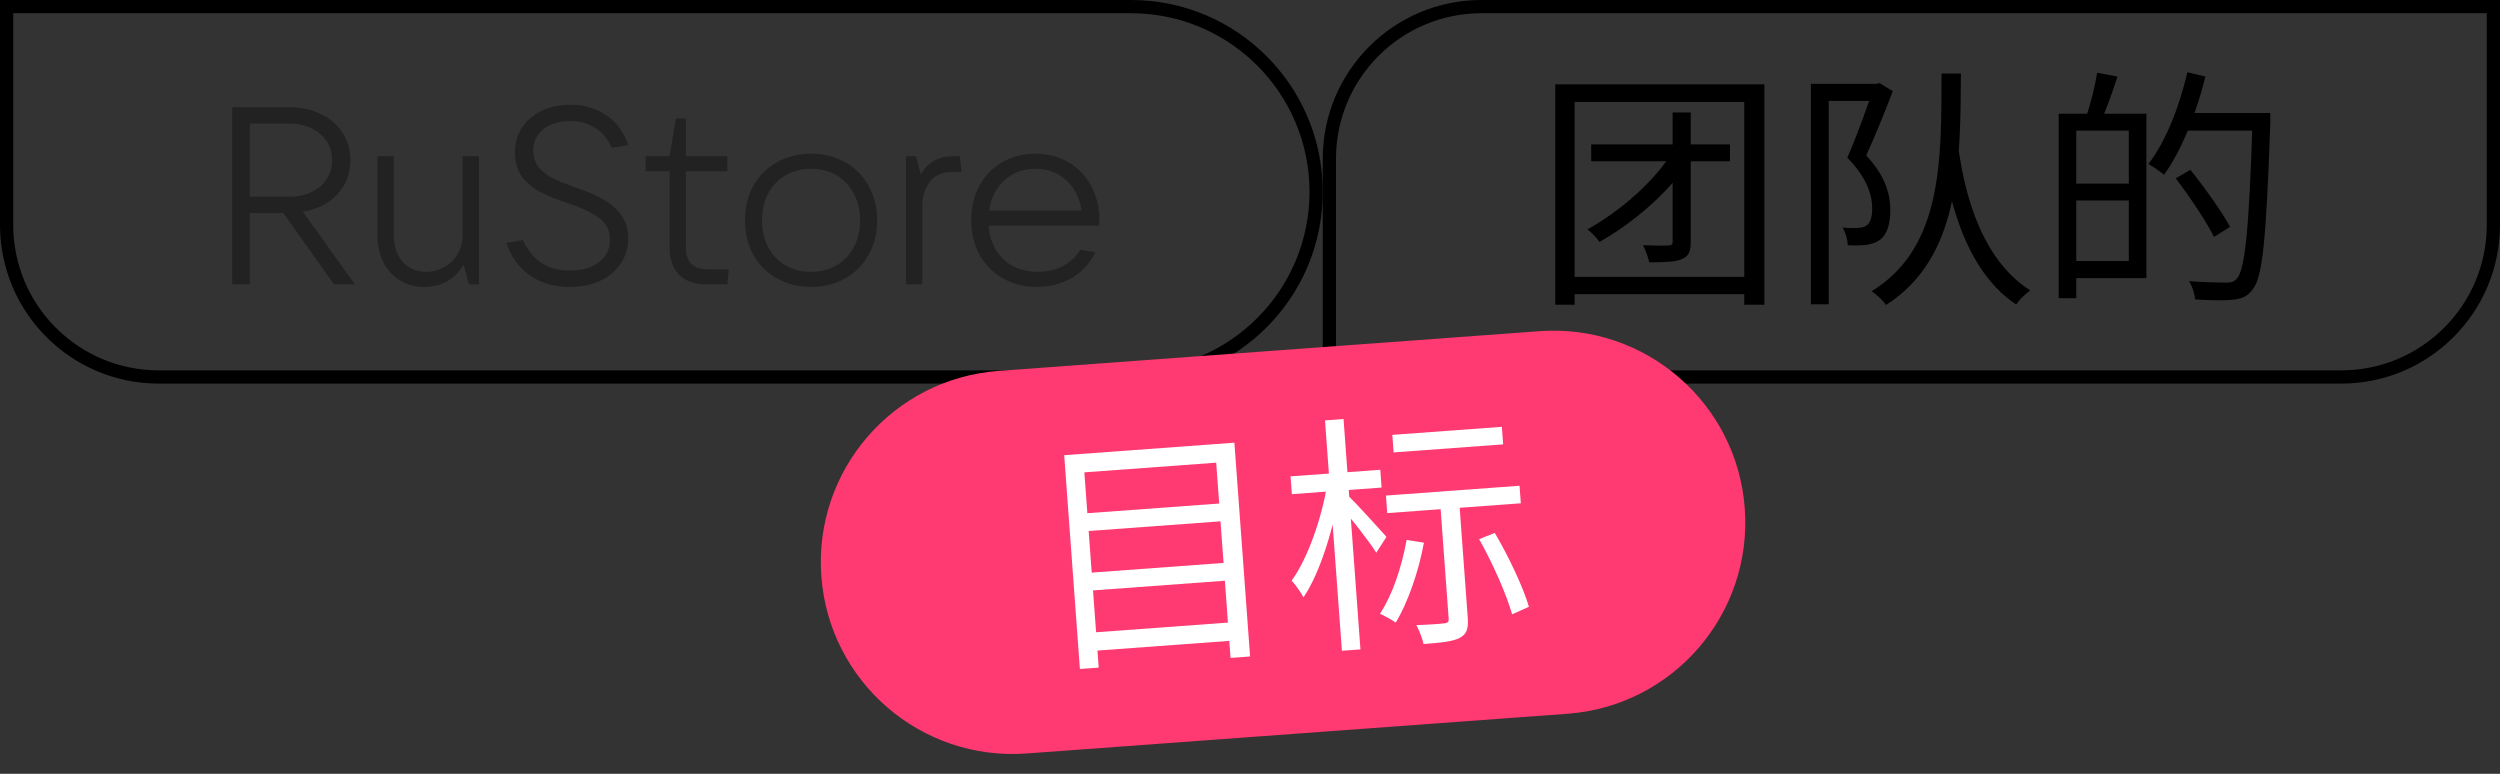
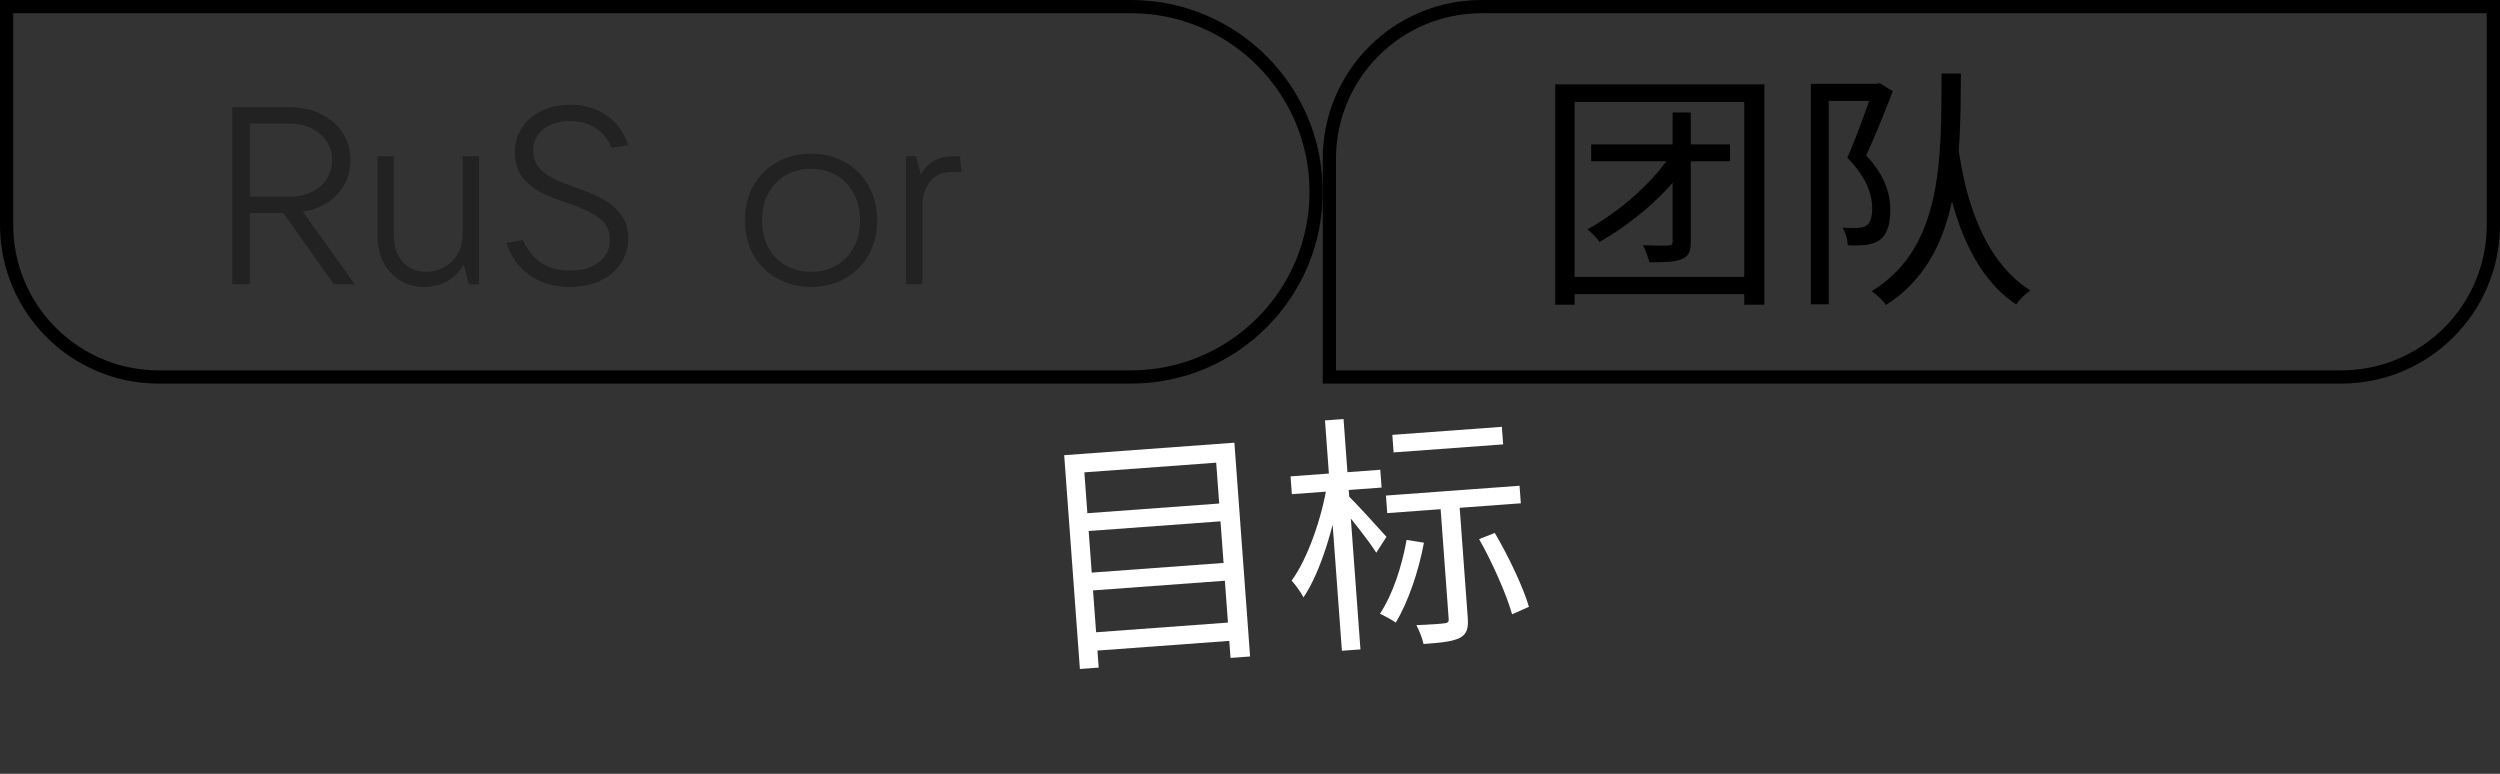
<svg xmlns="http://www.w3.org/2000/svg" width="378" height="117" viewBox="0 0 378 117" fill="none">
  <rect x="0" y="0" width="378" height="117" fill="#333333" stroke="none" />
  <path fill-rule="evenodd" clip-rule="evenodd" d="M376 2H224C211.85 2 202 11.85 202 24V56H354C366.15 56 376 46.15 376 34V2ZM224 0C210.745 0 200 10.745 200 24V58H354C367.255 58 378 47.255 378 34V0H224Z" fill="black" />
  <path fill-rule="evenodd" clip-rule="evenodd" d="M171 2H2V34C2 46.15 11.85 56 24 56H171C185.912 56 198 43.912 198 29C198 14.088 185.912 2 171 2ZM0 0V34C0 47.255 10.745 58 24 58H171C187.016 58 200 45.016 200 29C200 12.984 187.016 0 171 0H0Z" fill="black" />
-   <path d="M312.983 17.198H324.535V42.05H312.983V39.466H321.875V19.744H312.983V17.198ZM311.273 17.198H313.933V45.09H311.273V17.198ZM312.793 27.762H323.281V30.308H312.793V27.762ZM317.087 11.004L320.165 11.574C319.405 13.93 318.455 16.552 317.695 18.262L315.415 17.692C316.061 15.868 316.783 12.98 317.087 11.004ZM329.931 17.084H341.597V19.744H329.931V17.084ZM340.609 17.084H343.269C343.269 17.084 343.269 18.148 343.269 18.566C342.661 36.008 342.129 41.898 340.609 43.76C339.773 44.862 338.899 45.204 337.569 45.318C336.277 45.47 334.035 45.394 331.907 45.28C331.831 44.444 331.489 43.266 330.957 42.506C333.427 42.696 335.707 42.734 336.581 42.734C337.341 42.734 337.797 42.62 338.215 42.126C339.469 40.758 340.077 34.45 340.609 17.692V17.084ZM330.729 10.928L333.465 11.574C332.059 17.236 329.817 22.822 327.195 26.432C326.701 25.976 325.523 25.178 324.839 24.798C327.423 21.454 329.513 16.21 330.729 10.928ZM328.981 26.964L331.185 25.672C333.351 28.37 335.973 32.056 337.189 34.298L334.757 35.818C333.617 33.5 331.071 29.738 328.981 26.964Z" fill="black" />
  <path d="M273.805 12.676H283.875V15.26H276.503V46.002H273.805V12.676ZM283.229 12.676H283.761L284.179 12.562L286.193 13.778C285.015 16.856 283.533 20.542 282.165 23.506C285.129 26.66 285.813 29.434 285.813 31.79C285.813 33.88 285.319 35.514 284.179 36.312C283.647 36.692 282.887 36.92 282.127 37.034C281.291 37.11 280.303 37.148 279.391 37.072C279.353 36.35 279.087 35.172 278.593 34.412C279.505 34.488 280.303 34.526 280.949 34.45C281.443 34.45 281.861 34.336 282.203 34.108C282.849 33.69 283.077 32.664 283.077 31.524C283.077 29.472 282.279 26.85 279.315 23.848C280.797 20.466 282.355 16.096 283.229 13.474V12.676ZM293.565 11.118H296.491C296.415 24.874 296.339 38.972 285.167 46.116C284.711 45.432 283.761 44.558 283.001 44.026C293.755 37.452 293.527 24.152 293.565 11.118ZM296.149 22.708C296.719 26.166 298.391 38.478 306.979 43.912C306.181 44.482 305.307 45.318 304.851 46.04C295.997 40.188 294.325 26.85 293.565 22.936L296.149 22.708Z" fill="black" />
  <path d="M235.156 12.752H266.772V46.078H263.732V15.412H238.082V46.078H235.156V12.752ZM236.79 41.86H265.632V44.482H236.79V41.86ZM240.59 21.834H261.566V24.38H240.59V21.834ZM252.902 17.008H255.638V36.54C255.638 37.984 255.372 38.744 254.308 39.162C253.32 39.618 251.8 39.656 249.368 39.656C249.216 38.934 248.798 37.794 248.418 37.072C250.166 37.148 251.762 37.148 252.256 37.11C252.75 37.11 252.902 36.958 252.902 36.54V17.008ZM253.016 22.784L255.41 24.38C252.104 29.358 246.746 33.804 241.844 36.578C241.502 36.046 240.666 35.172 240.02 34.678C244.808 32.018 250.052 27.61 253.016 22.784Z" fill="black" />
-   <path d="M166.194 34.108H149.474C149.626 36.211 150.373 37.908 151.716 39.2C153.084 40.467 154.806 41.1 156.884 41.1C158.353 41.1 159.658 40.796 160.798 40.188C161.938 39.555 162.774 38.744 163.306 37.756L165.624 38.136C164.788 39.834 163.584 41.138 162.014 42.05C160.443 42.937 158.695 43.38 156.77 43.38C154.844 43.38 153.134 42.95 151.64 42.088C150.145 41.227 148.967 40.036 148.106 38.516C147.27 36.996 146.852 35.261 146.852 33.31C146.852 31.36 147.257 29.624 148.068 28.104C148.904 26.584 150.056 25.394 151.526 24.532C152.995 23.671 154.667 23.24 156.542 23.24C158.416 23.24 160.088 23.671 161.558 24.532C163.027 25.394 164.167 26.584 164.978 28.104C165.814 29.624 166.232 31.36 166.232 33.31L166.194 34.108ZM156.542 25.52C154.692 25.52 153.134 26.103 151.868 27.268C150.601 28.408 149.828 29.928 149.55 31.828H163.534C163.255 29.928 162.482 28.408 161.216 27.268C159.974 26.103 158.416 25.52 156.542 25.52Z" fill="#222222" />
  <path d="M136.977 43V23.62H138.497L139.219 26.356C140.308 24.532 141.929 23.62 144.083 23.62H145.147L145.375 26.014H143.969C142.449 26.014 141.309 26.521 140.549 27.534C139.814 28.522 139.447 29.764 139.447 31.258V43H136.977Z" fill="#222222" />
  <path d="M122.635 43.38C120.709 43.38 118.987 42.95 117.467 42.088C115.947 41.227 114.756 40.036 113.895 38.516C113.059 36.996 112.641 35.261 112.641 33.31C112.641 31.36 113.059 29.624 113.895 28.104C114.756 26.584 115.947 25.394 117.467 24.532C118.987 23.671 120.709 23.24 122.635 23.24C124.56 23.24 126.283 23.671 127.803 24.532C129.323 25.394 130.501 26.584 131.337 28.104C132.198 29.624 132.629 31.36 132.629 33.31C132.629 35.261 132.198 36.996 131.337 38.516C130.501 40.036 129.323 41.227 127.803 42.088C126.283 42.95 124.56 43.38 122.635 43.38ZM122.635 41.1C124.079 41.1 125.358 40.771 126.473 40.112C127.613 39.454 128.487 38.542 129.095 37.376C129.728 36.186 130.045 34.83 130.045 33.31C130.045 31.79 129.728 30.448 129.095 29.282C128.487 28.092 127.613 27.167 126.473 26.508C125.358 25.85 124.079 25.52 122.635 25.52C121.191 25.52 119.899 25.85 118.759 26.508C117.644 27.167 116.77 28.092 116.137 29.282C115.529 30.448 115.225 31.79 115.225 33.31C115.225 34.83 115.529 36.186 116.137 37.376C116.77 38.542 117.644 39.454 118.759 40.112C119.899 40.771 121.191 41.1 122.635 41.1Z" fill="#222222" />
-   <path d="M110.203 40.72L109.975 43H106.935C105.086 43 103.667 42.519 102.679 41.556C101.716 40.568 101.235 39.175 101.235 37.376V25.9H97.625V23.62H101.235L102.185 17.92H103.705V23.62H109.975V25.9H103.705V37.376C103.705 39.605 104.782 40.72 106.935 40.72H110.203Z" fill="#222222" />
  <path d="M86.138 43.38C83.757 43.38 81.731 42.785 80.058 41.594C78.412 40.403 77.246 38.782 76.562 36.73L79.07 36.312C80.464 39.377 82.82 40.91 86.138 40.91C87.988 40.91 89.457 40.492 90.546 39.656C91.661 38.795 92.219 37.667 92.219 36.274C92.219 34.805 91.648 33.677 90.508 32.892C89.368 32.081 87.785 31.347 85.758 30.688C84.137 30.156 82.769 29.599 81.654 29.016C80.565 28.433 79.653 27.661 78.918 26.698C78.209 25.71 77.855 24.481 77.855 23.012C77.855 21.619 78.209 20.377 78.918 19.288C79.653 18.199 80.654 17.35 81.921 16.742C83.213 16.134 84.656 15.83 86.252 15.83C88.355 15.83 90.179 16.375 91.725 17.464C93.27 18.528 94.359 20.023 94.993 21.948L92.484 22.366C91.953 21.074 91.142 20.073 90.052 19.364C88.963 18.655 87.684 18.3 86.215 18.3C84.543 18.3 83.187 18.718 82.148 19.554C81.135 20.365 80.629 21.441 80.629 22.784C80.629 23.797 80.92 24.659 81.502 25.368C82.111 26.052 82.858 26.609 83.745 27.04C84.656 27.471 85.771 27.914 87.088 28.37C88.71 28.927 90.065 29.51 91.154 30.118C92.269 30.701 93.181 31.486 93.891 32.474C94.625 33.437 94.993 34.627 94.993 36.046C94.993 37.465 94.612 38.731 93.853 39.846C93.118 40.961 92.079 41.835 90.737 42.468C89.394 43.076 87.861 43.38 86.138 43.38Z" fill="#222222" />
  <path d="M64.176 43.38C62.783 43.38 61.542 43.051 60.452 42.392C59.388 41.733 58.552 40.809 57.944 39.618C57.362 38.428 57.07 37.072 57.07 35.552V23.62H59.54V35.552C59.54 37.199 59.984 38.541 60.87 39.58C61.782 40.593 62.973 41.1 64.442 41.1C65.43 41.1 66.342 40.859 67.178 40.378C68.04 39.897 68.711 39.238 69.192 38.402C69.699 37.541 69.952 36.591 69.952 35.552V23.62H72.422V43H70.902L70.104 40.036C69.446 41.126 68.61 41.962 67.596 42.544C66.608 43.101 65.468 43.38 64.176 43.38Z" fill="#222222" />
  <path d="M53.661 43H50.507L42.831 32.208H37.777V43H35.117V16.21H43.667C45.466 16.21 47.075 16.552 48.493 17.236C49.912 17.92 51.014 18.87 51.799 20.086C52.584 21.302 52.977 22.683 52.977 24.228C52.977 26.255 52.319 27.977 51.001 29.396C49.684 30.789 47.949 31.663 45.795 32.018L53.661 43ZM37.777 18.68V29.738H43.667C45.618 29.738 47.188 29.231 48.379 28.218C49.595 27.205 50.203 25.875 50.203 24.228C50.203 22.581 49.595 21.251 48.379 20.238C47.188 19.199 45.618 18.68 43.667 18.68H37.777Z" fill="#222222" />
-   <path d="M125.184 87.053C124.051 71.631 135.635 58.211 151.058 57.078L232.838 51.072C248.26 49.94 261.681 61.524 262.813 76.947C263.946 92.369 252.361 105.79 236.939 106.922L155.159 112.928C139.737 114.06 126.316 102.476 125.184 87.053Z" fill="#FF3971" stroke="#FF3971" stroke-width="2" />
  <path d="M210.52 65.752L227.081 64.536L227.276 67.189L210.715 68.405L210.52 65.752ZM209.555 74.929L229.755 73.446L229.95 76.099L209.75 77.582L209.555 74.929ZM217.722 75.625L220.603 75.413L221.922 93.377C222.041 95.007 221.799 95.863 220.737 96.436C219.636 97.012 217.895 97.178 215.242 97.373C215.068 96.548 214.599 95.363 214.156 94.519C216.095 94.453 217.876 94.322 218.404 94.245C218.932 94.168 219.075 94.043 219.039 93.551L217.722 75.625ZM223.642 81.515L226.011 80.579C228.1 84.122 230.311 88.798 231.175 91.745L228.63 92.885C227.803 89.935 225.698 85.136 223.642 81.515ZM212.677 81.635L215.298 82.052C214.482 86.494 212.874 91.07 211.042 94.138C210.519 93.757 209.288 93.086 208.657 92.789C210.544 89.945 211.949 85.727 212.677 81.635ZM195.13 72.026L208.698 71.03L208.895 73.72L195.328 74.717L195.13 72.026ZM200.338 63.566L203.143 63.36L205.7 98.188L202.896 98.394L200.338 63.566ZM200.666 73.22L202.644 73.684C201.805 79.385 199.664 86.553 197.083 90.324C196.725 89.588 195.878 88.431 195.297 87.788C197.722 84.486 199.891 78.23 200.666 73.22ZM203.799 74.895C204.781 75.813 208.759 80.17 209.633 81.172L208.094 83.572C207.013 81.822 203.694 77.608 202.454 76.289L203.799 74.895Z" fill="white" />
  <path d="M163.537 77.661L185.479 76.049L185.677 78.74L163.734 80.352L163.537 77.661ZM164.196 86.643L186.139 85.031L186.337 87.722L164.394 89.333L164.196 86.643ZM164.858 95.662L186.801 94.051L187.005 96.817L165.062 98.429L164.858 95.662ZM160.906 68.824L186.639 66.934L189.013 99.261L186.057 99.478L183.889 69.956L163.955 71.419L166.123 100.942L163.28 101.151L160.906 68.824Z" fill="white" />
</svg>